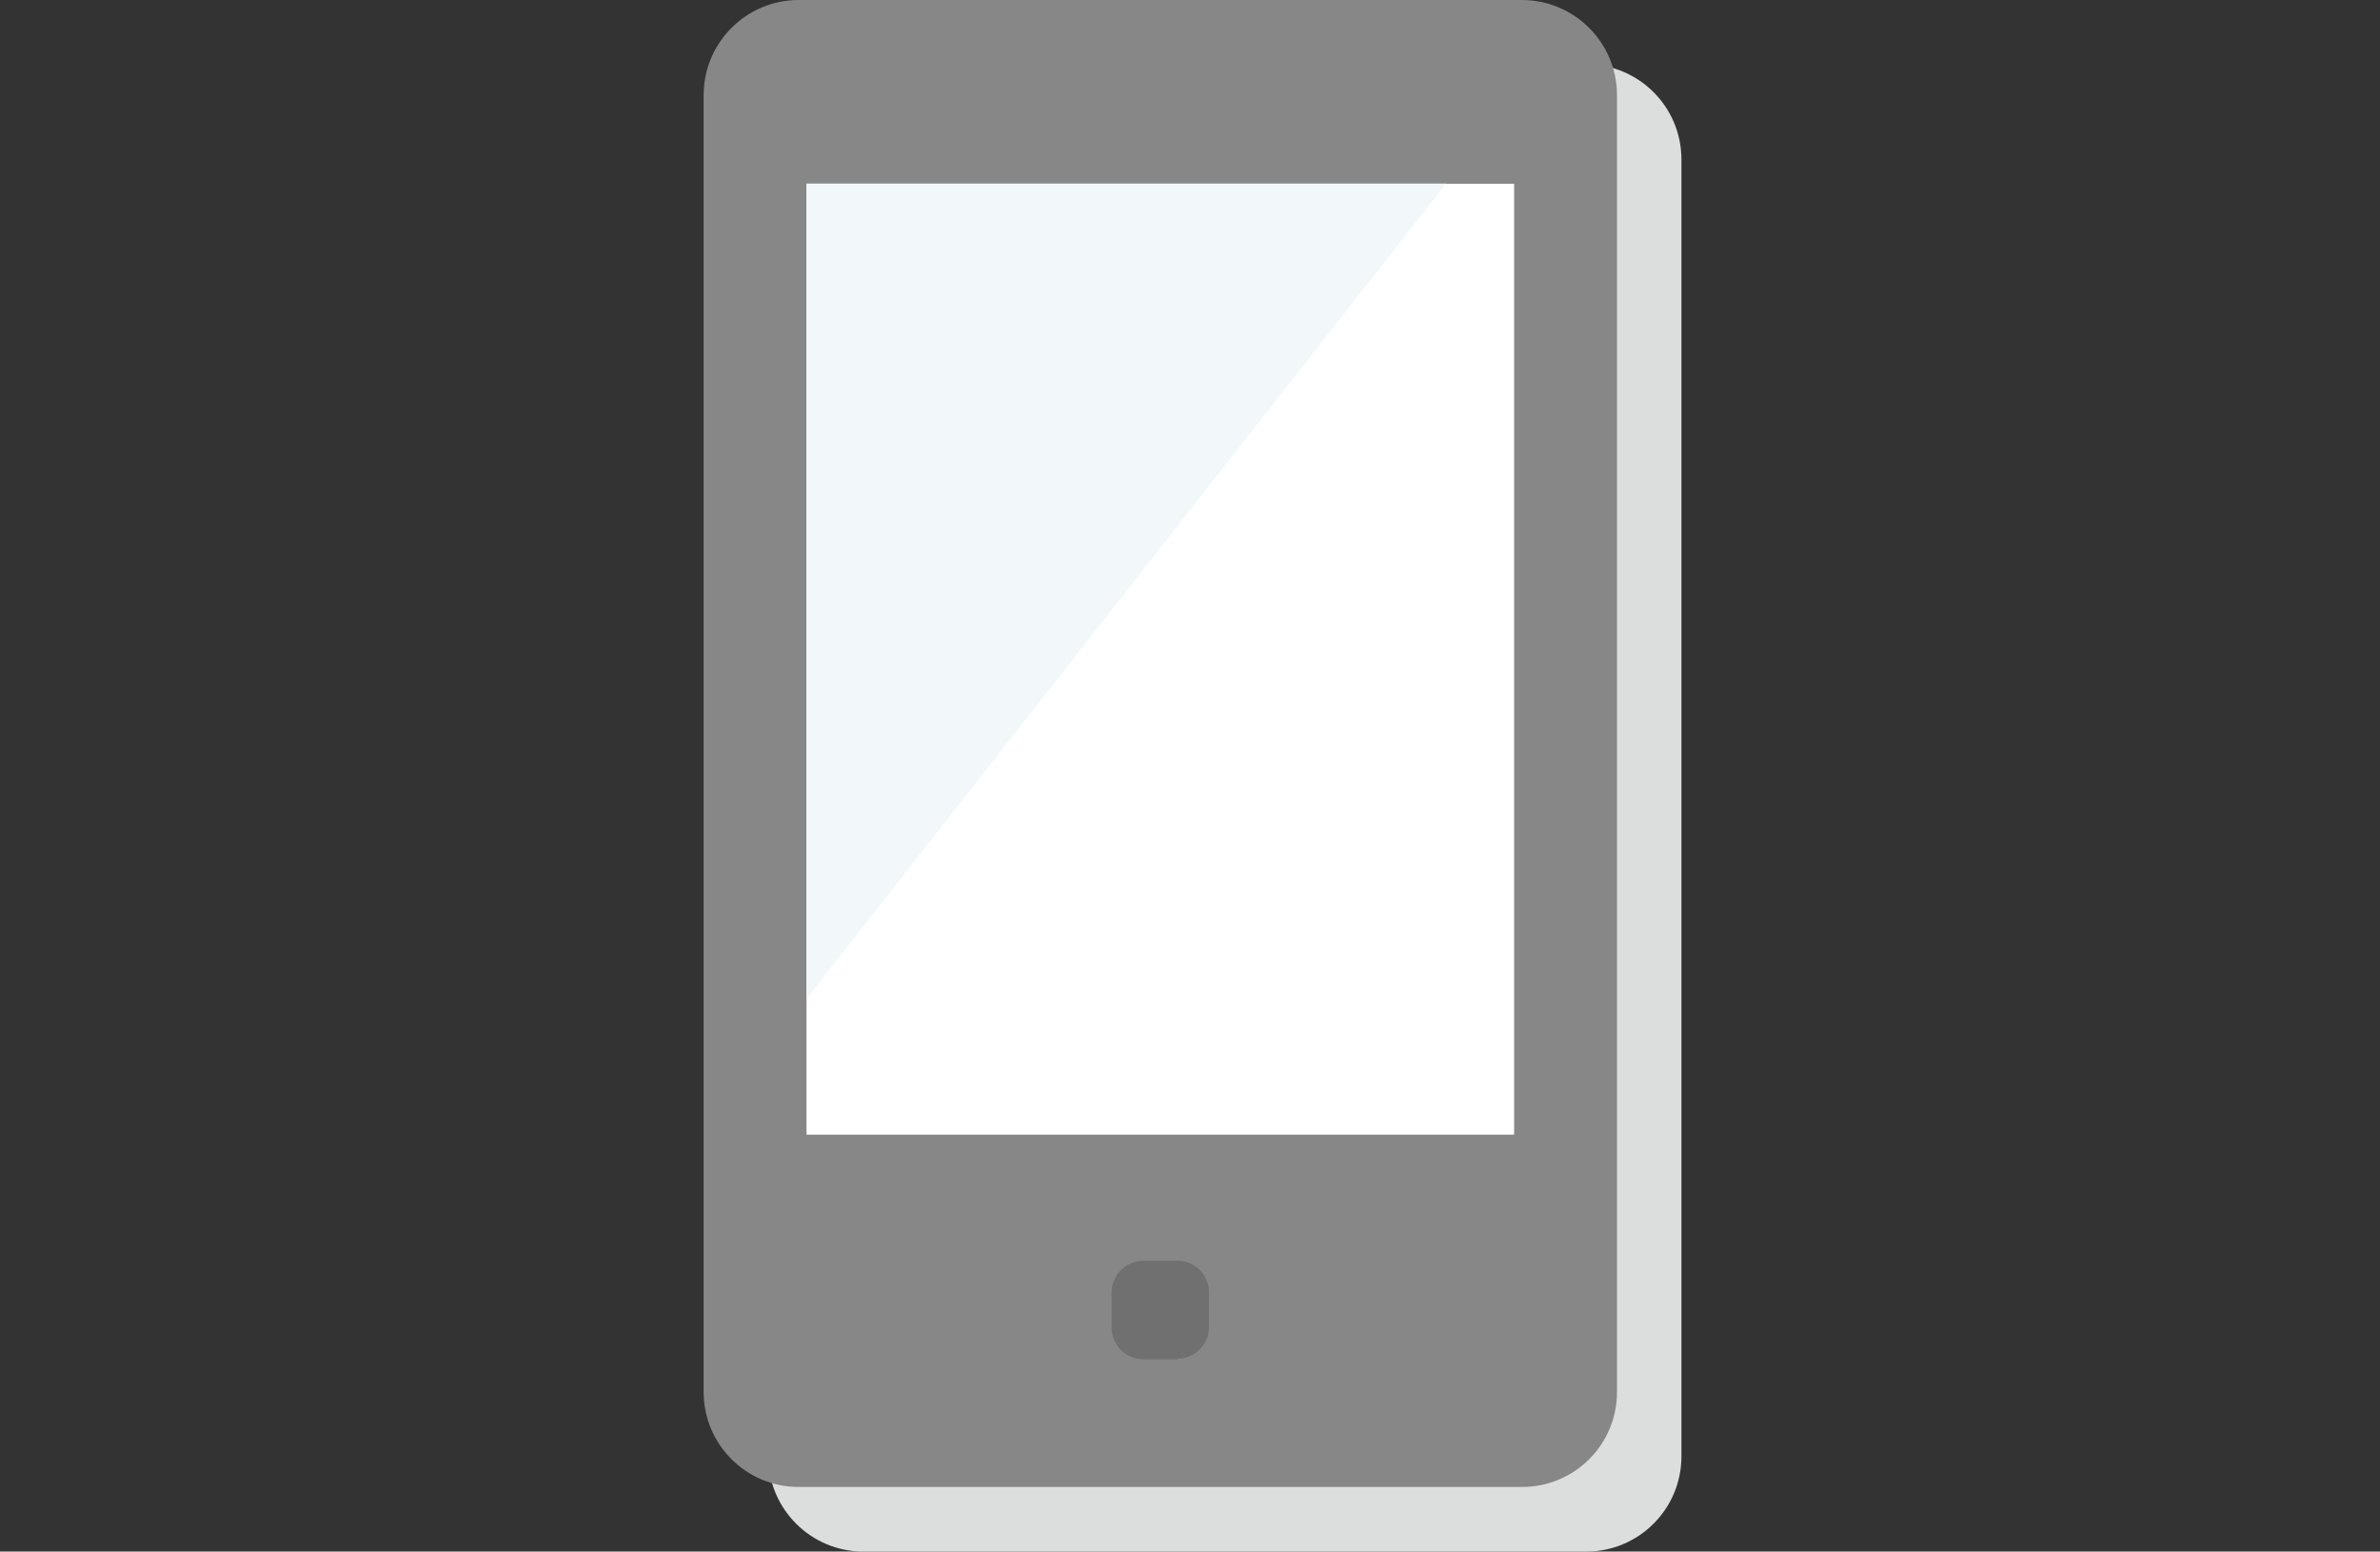
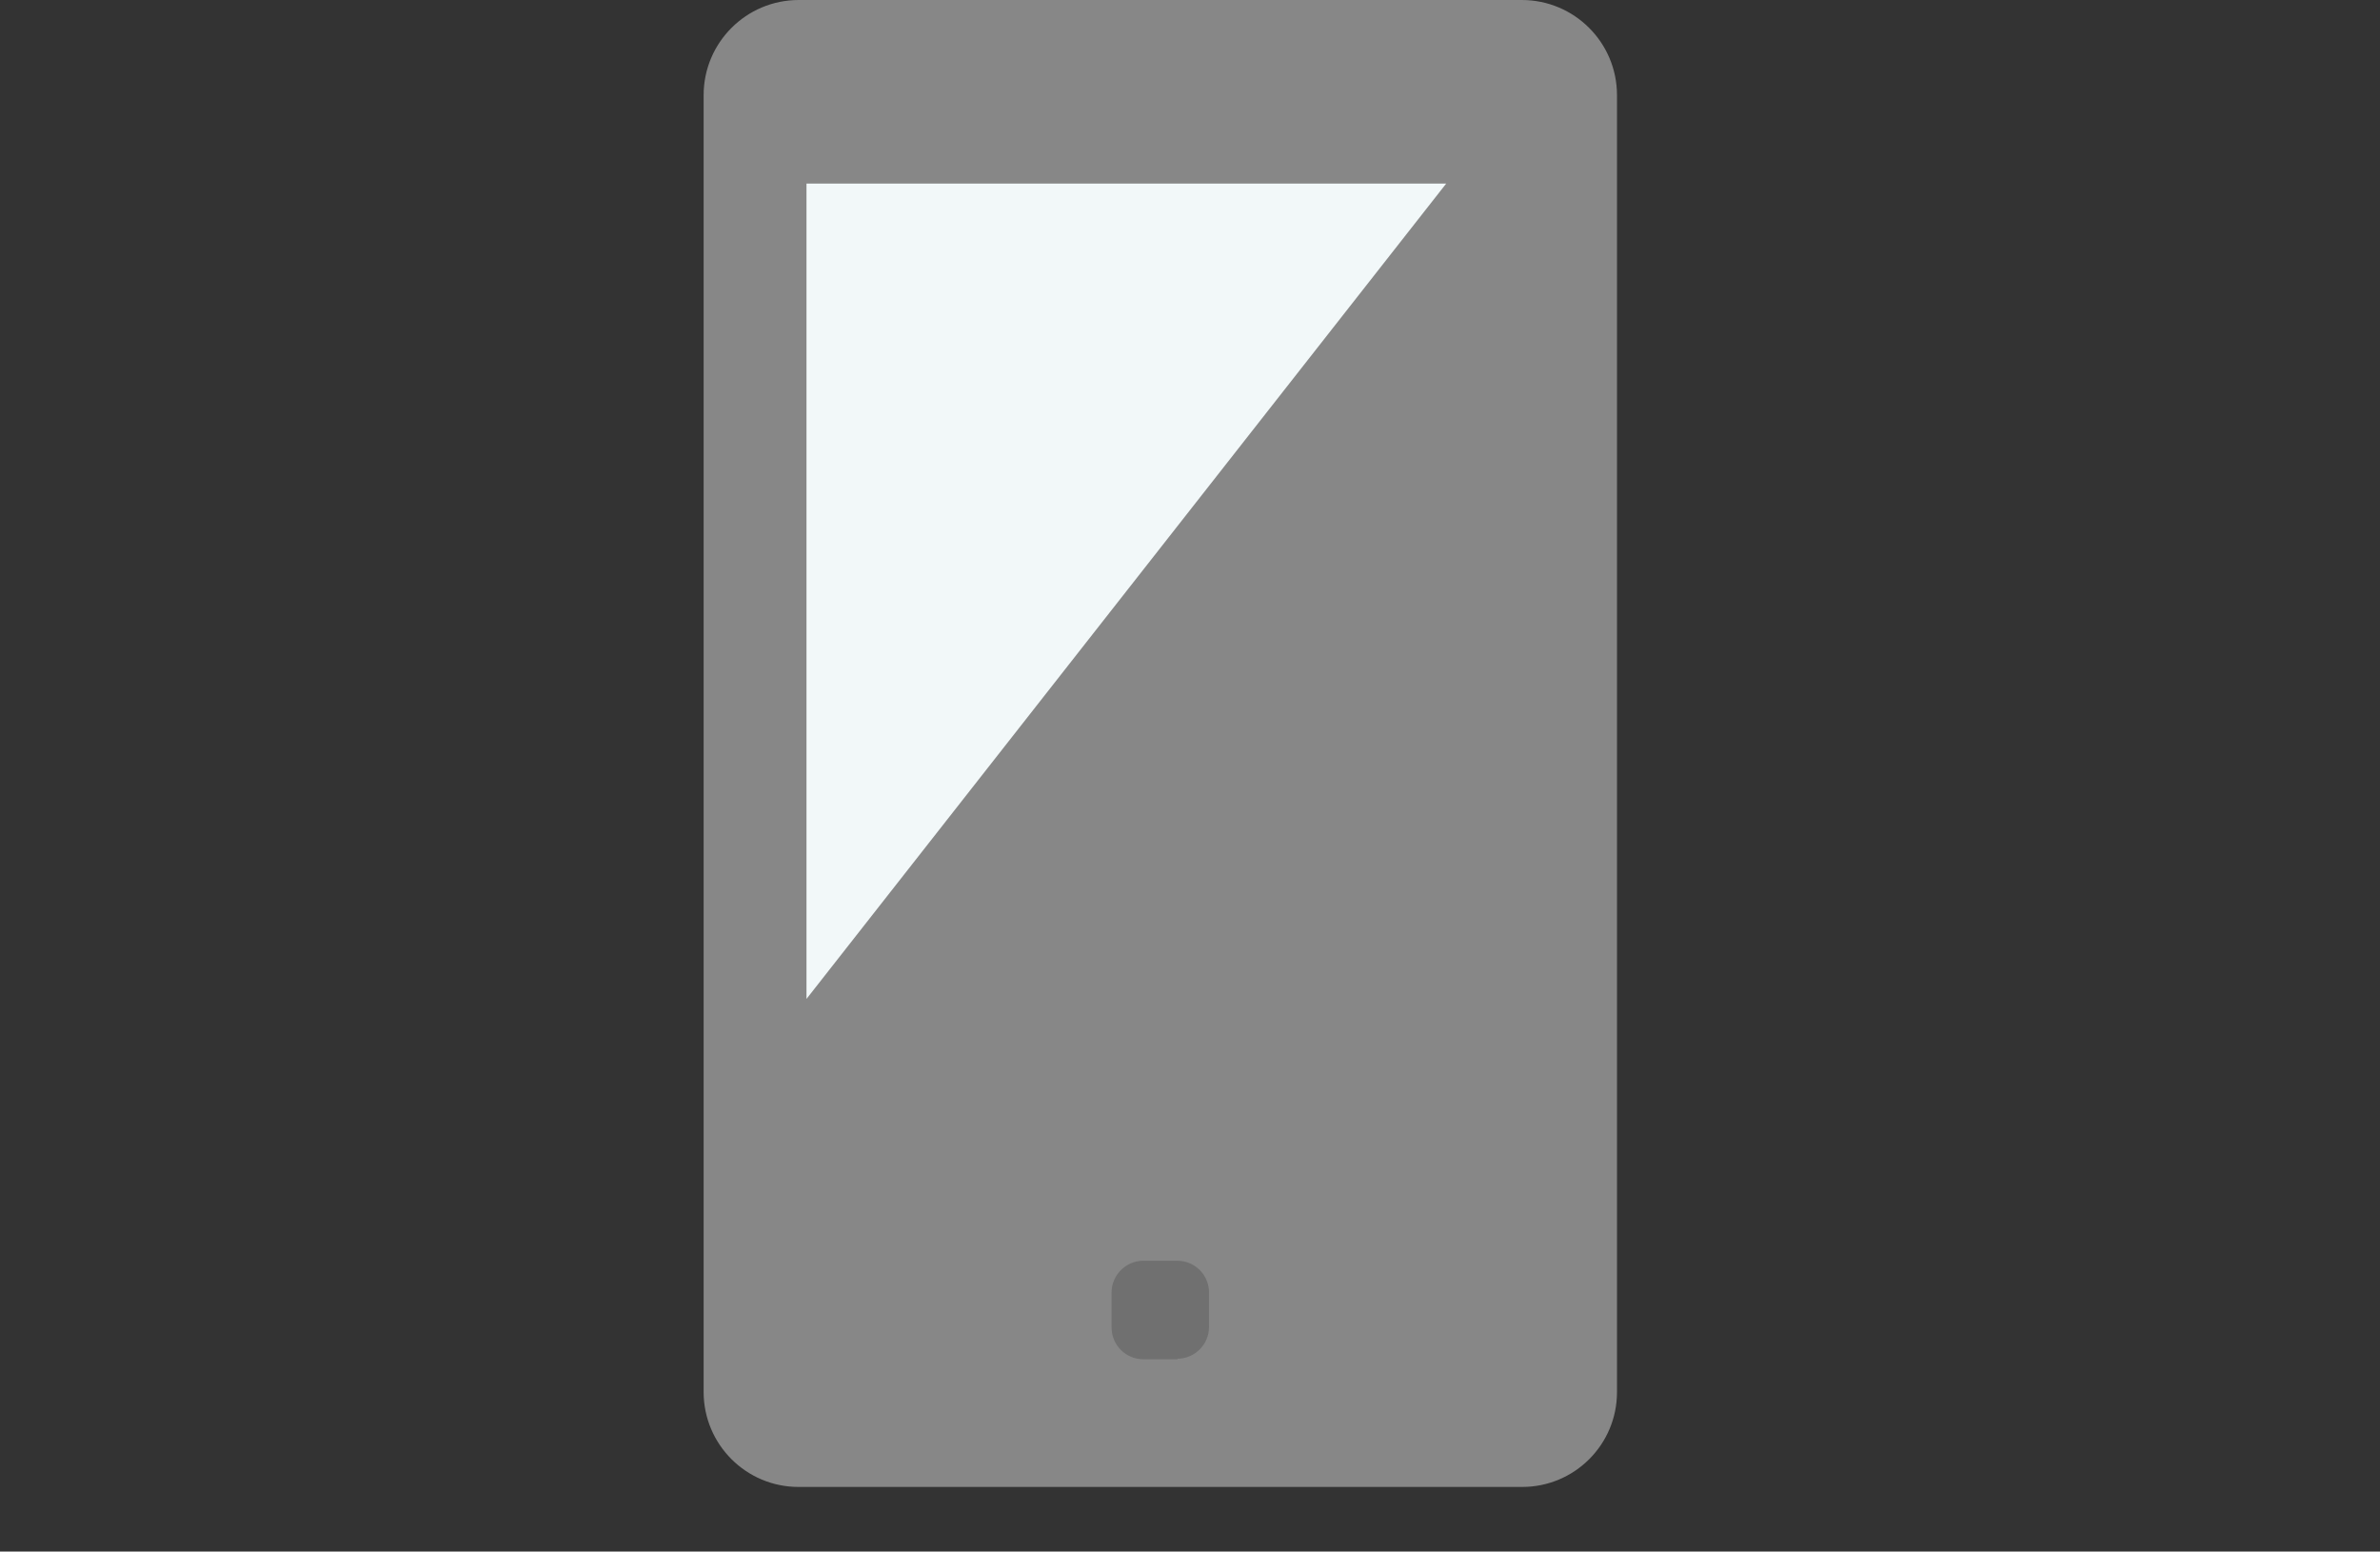
<svg xmlns="http://www.w3.org/2000/svg" version="1.1" id="レイヤー_1" x="0px" y="0px" width="136.28" height="88.83" viewBox="0 0 136.28 88.83" style="enable-background:new 0 0 136.28 88.83;" xml:space="preserve">
  <rect x="0" y="0" width="136.28" height="88.83" fill="#333333" stroke="none" />
  <style type="text/css">
	.st0{fill:#DCDDDD;}
	.st1{fill:#878787;}
	.st2{fill:#707070;}
	.st3{fill:#FFFFFF;}
	.st4{fill:#F2F8F9;}
</style>
  <g id="レイヤー_2_00000144335859670157119340000009518386712862968739_">
    <g id="icon_design">
-       <path class="st0" d="M90.83,88.83H49.44c-3.01,0-5.45-2.44-5.45-5.45V9.13c0-3.01,2.44-5.45,5.45-5.45h41.39    c3.01,0,5.45,2.44,5.45,5.45c0,0,0,0,0,0v74.25C96.28,86.39,93.84,88.83,90.83,88.83L90.83,88.83" />
      <path class="st1" d="M87.14,85.13h-41.4c-3,0.01-5.44-2.42-5.45-5.42c0,0,0-0.01,0-0.01V5.45c0-3.01,2.44-5.45,5.45-5.45h41.4    c3.01,0,5.45,2.44,5.45,5.45c0,0,0,0,0,0V79.7c0,3-2.43,5.43-5.43,5.43C87.15,85.13,87.15,85.13,87.14,85.13" />
      <path class="st2" d="M67.43,77.82h-1.98c-1-0.01-1.8-0.82-1.8-1.82V74c0-1,0.81-1.81,1.8-1.82h1.98c1,0.01,1.8,0.82,1.8,1.82v1.97    c0,1-0.81,1.81-1.8,1.82" />
-       <rect x="46.18" y="10.52" class="st3" width="40.52" height="54.44" />
      <polygon class="st4" points="46.18,57.19 46.18,10.51 82.81,10.51   " />
    </g>
  </g>
</svg>